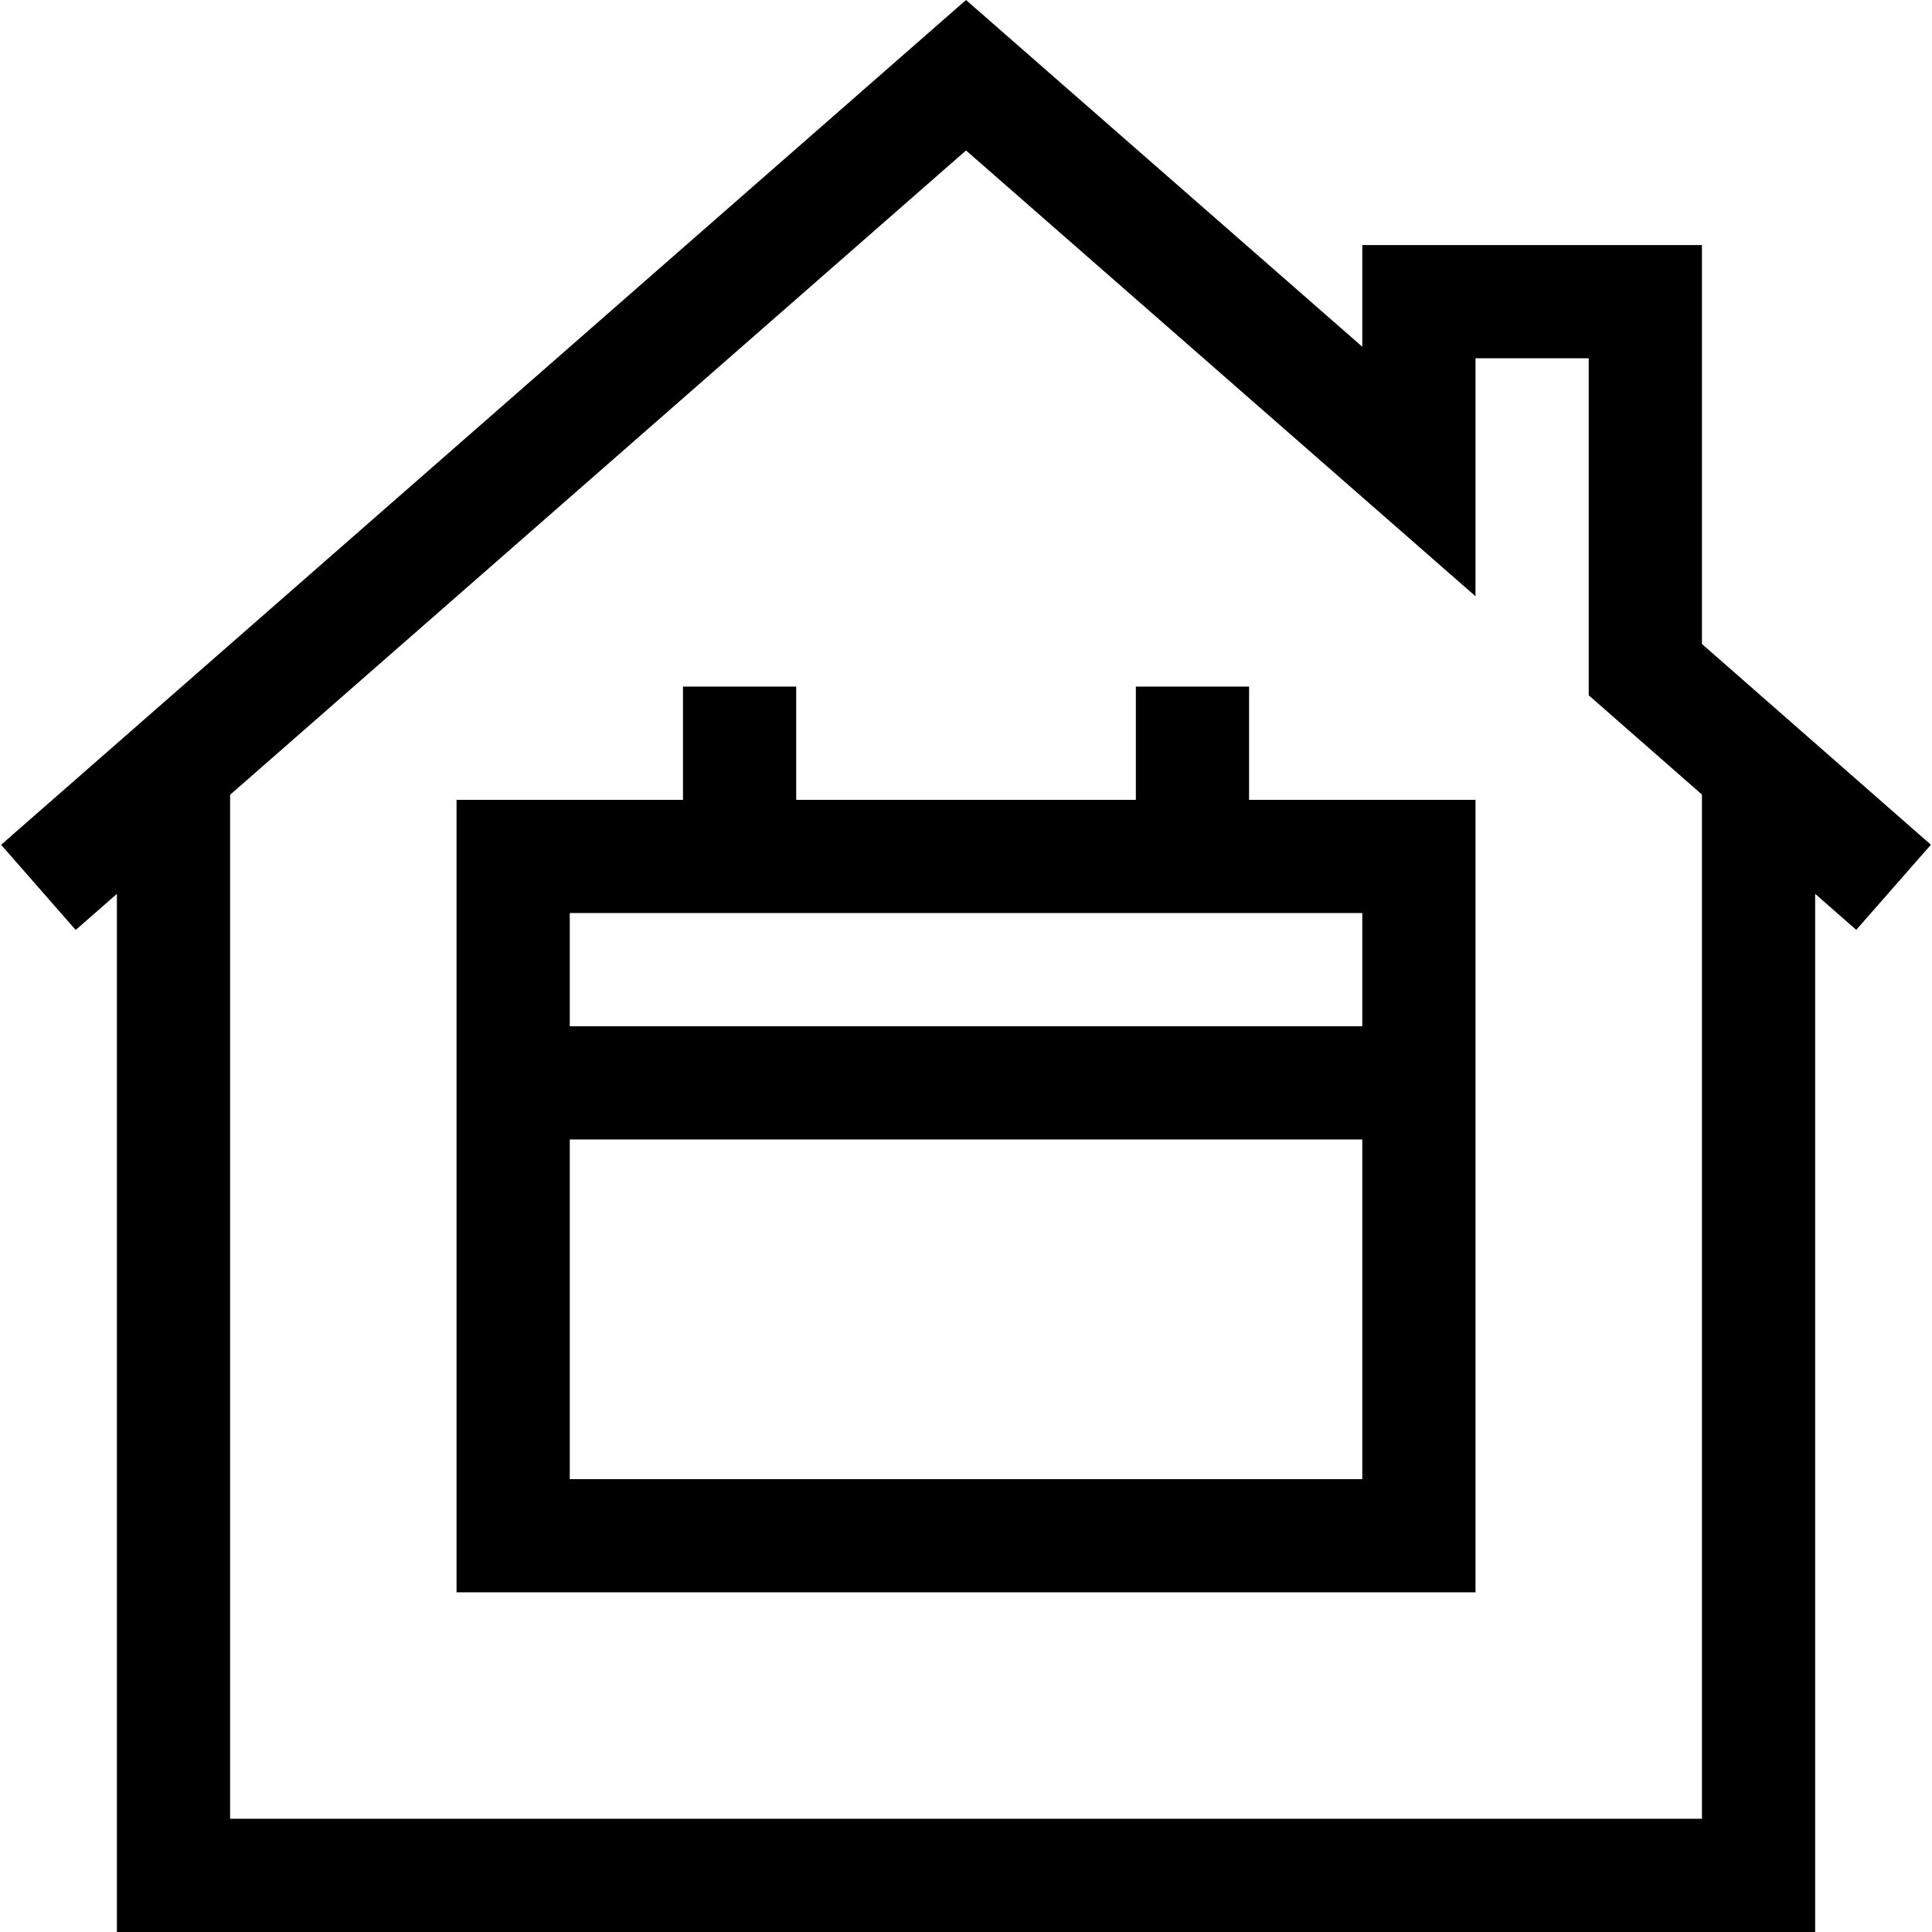
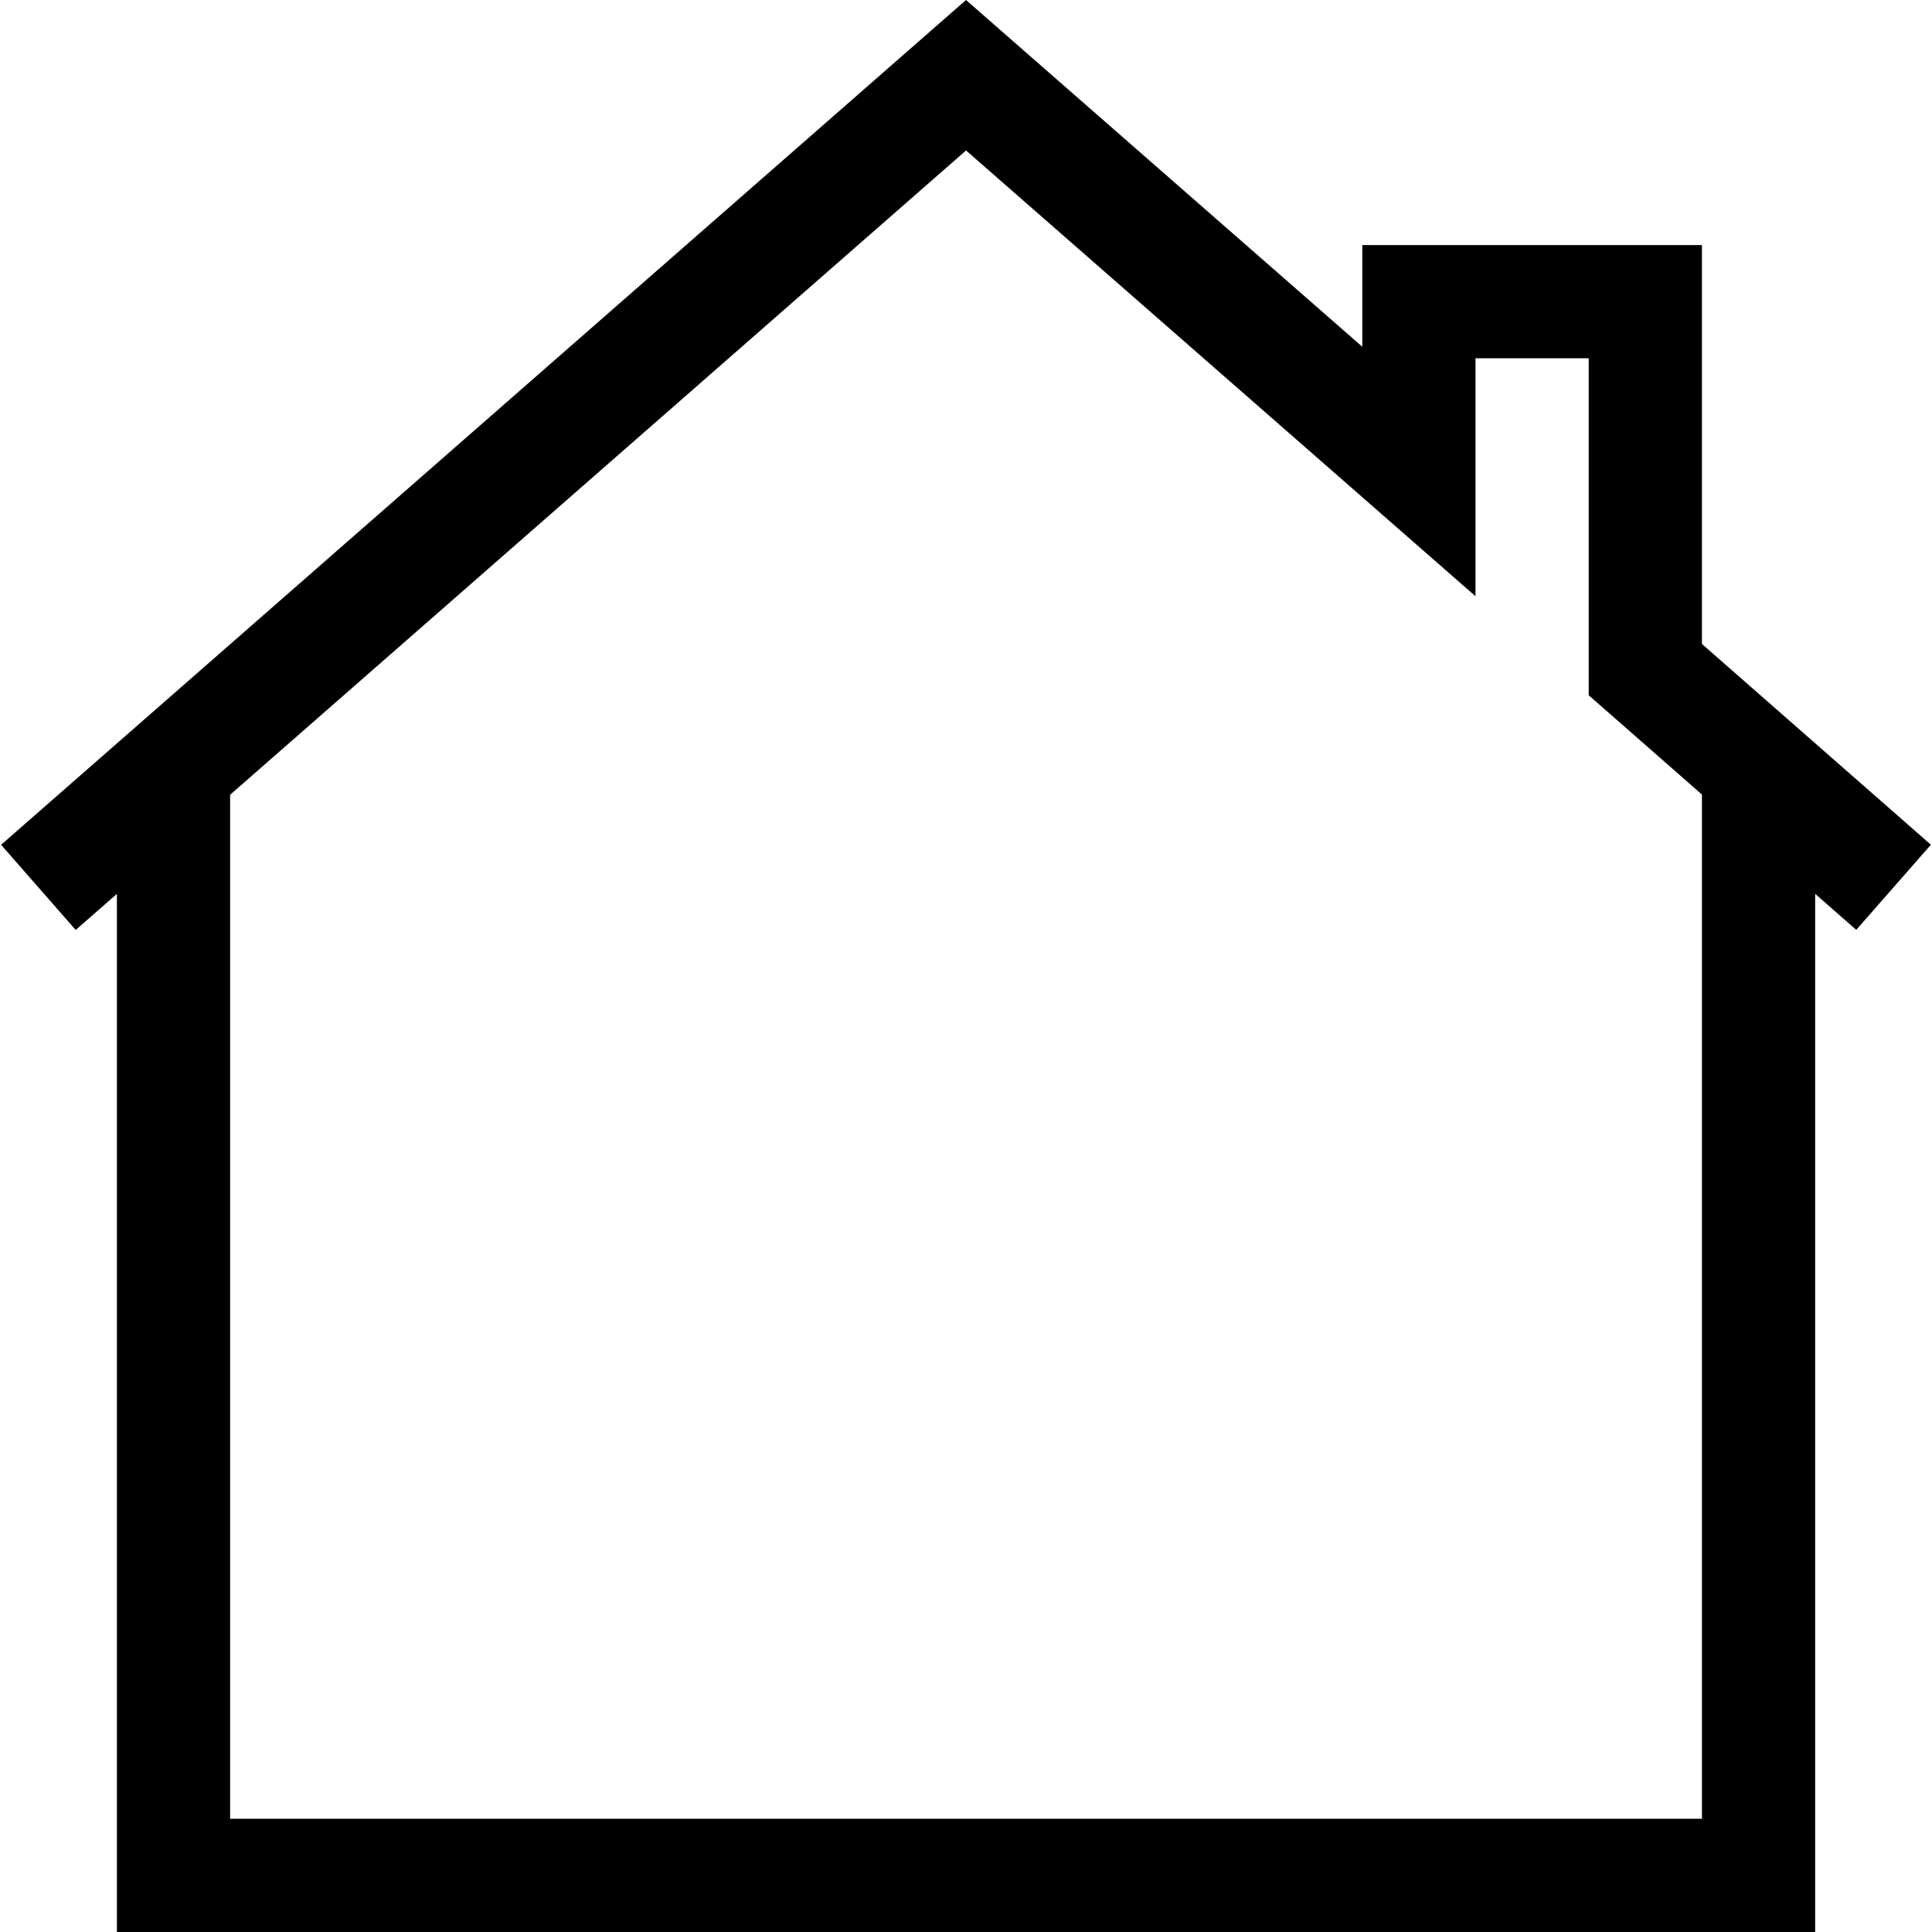
<svg xmlns="http://www.w3.org/2000/svg" version="1.1" width="512" height="512" x="0" y="0" viewBox="0 0 511.934 511.934" style="enable-background:new 0 0 512 512" xml:space="preserve" class="">
  <g>
    <g>
      <path d="m511.64 223.835-60.666-53.198v-105.703h-90v26.943l-105.003-91.877-255.677 223.847 19.762 22.572 10.918-9.559v275.074h450v-275.089l10.886 9.546zm-60.666 258.099h-390v-271.339l195.003-170.727 134.997 118.122v-63.056h30v89.297l30 26.307z" fill="#000000" data-original="#000000" class="" />
-       <path d="m330.974 181.934h-30v30h-90v-30h-30v30h-60v210h270v-210h-60zm-180 210v-90h210v90zm210-120h-210v-30h210z" fill="#000000" data-original="#000000" class="" />
    </g>
  </g>
</svg>